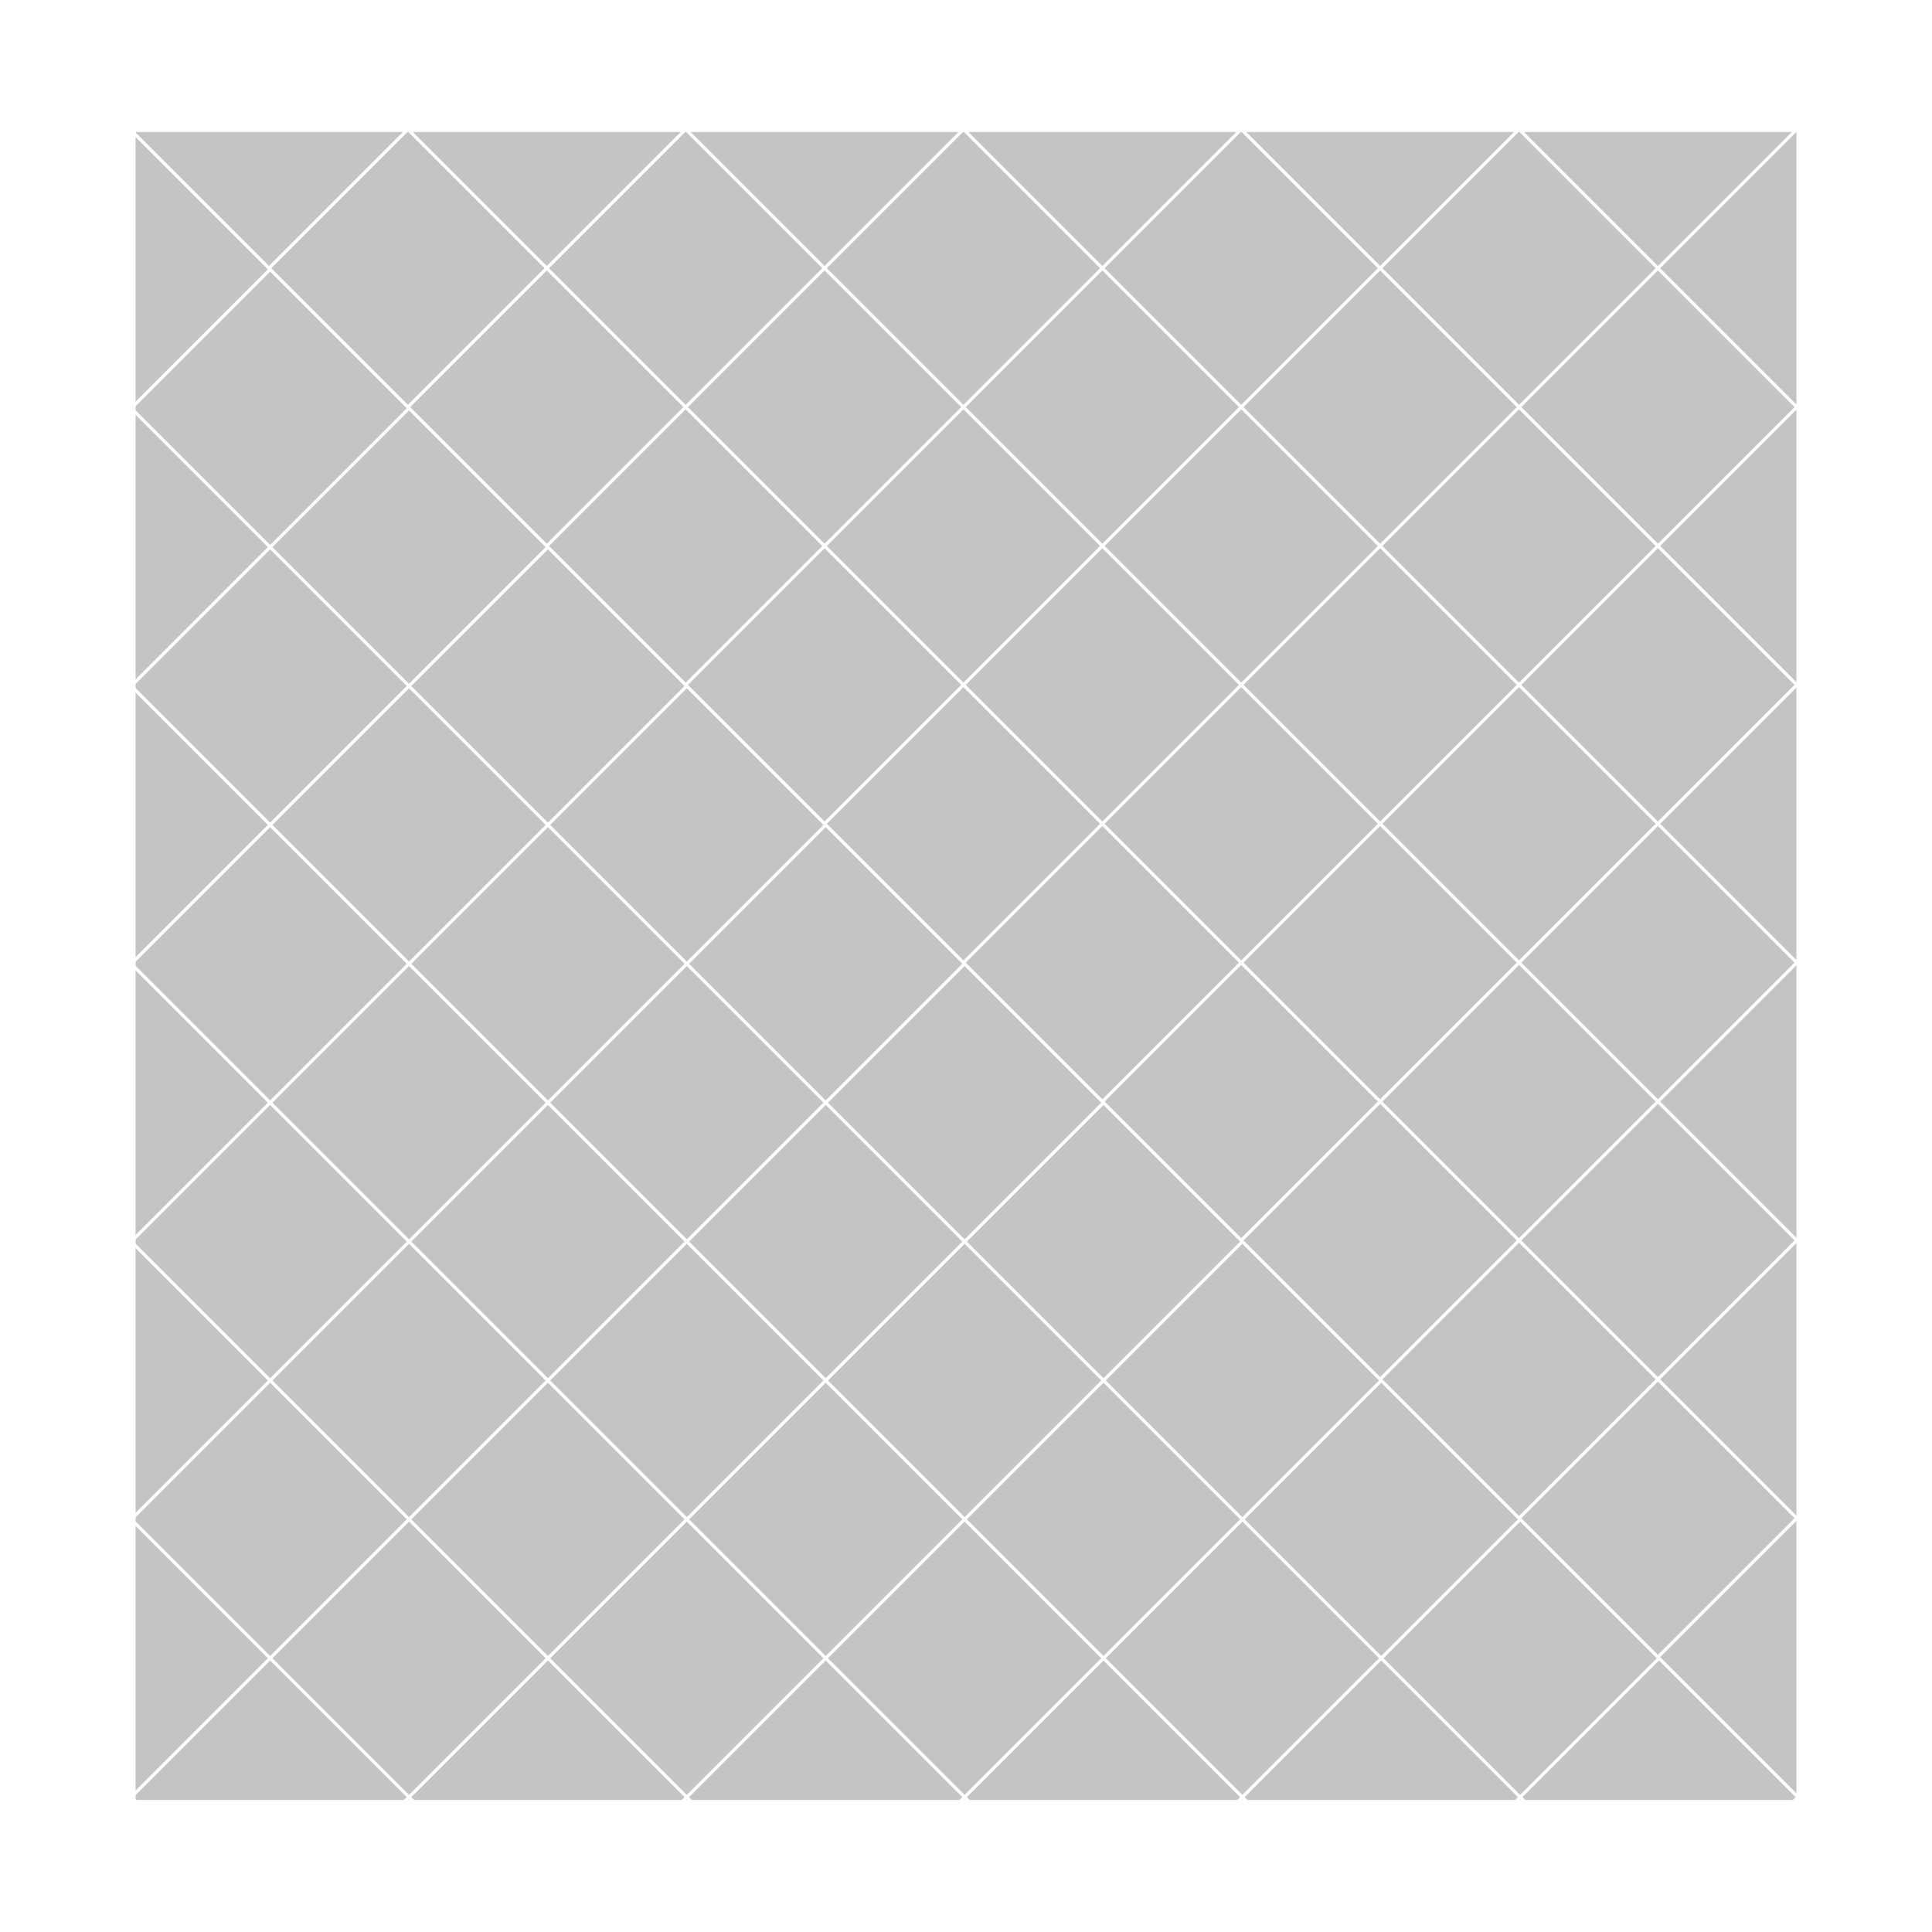
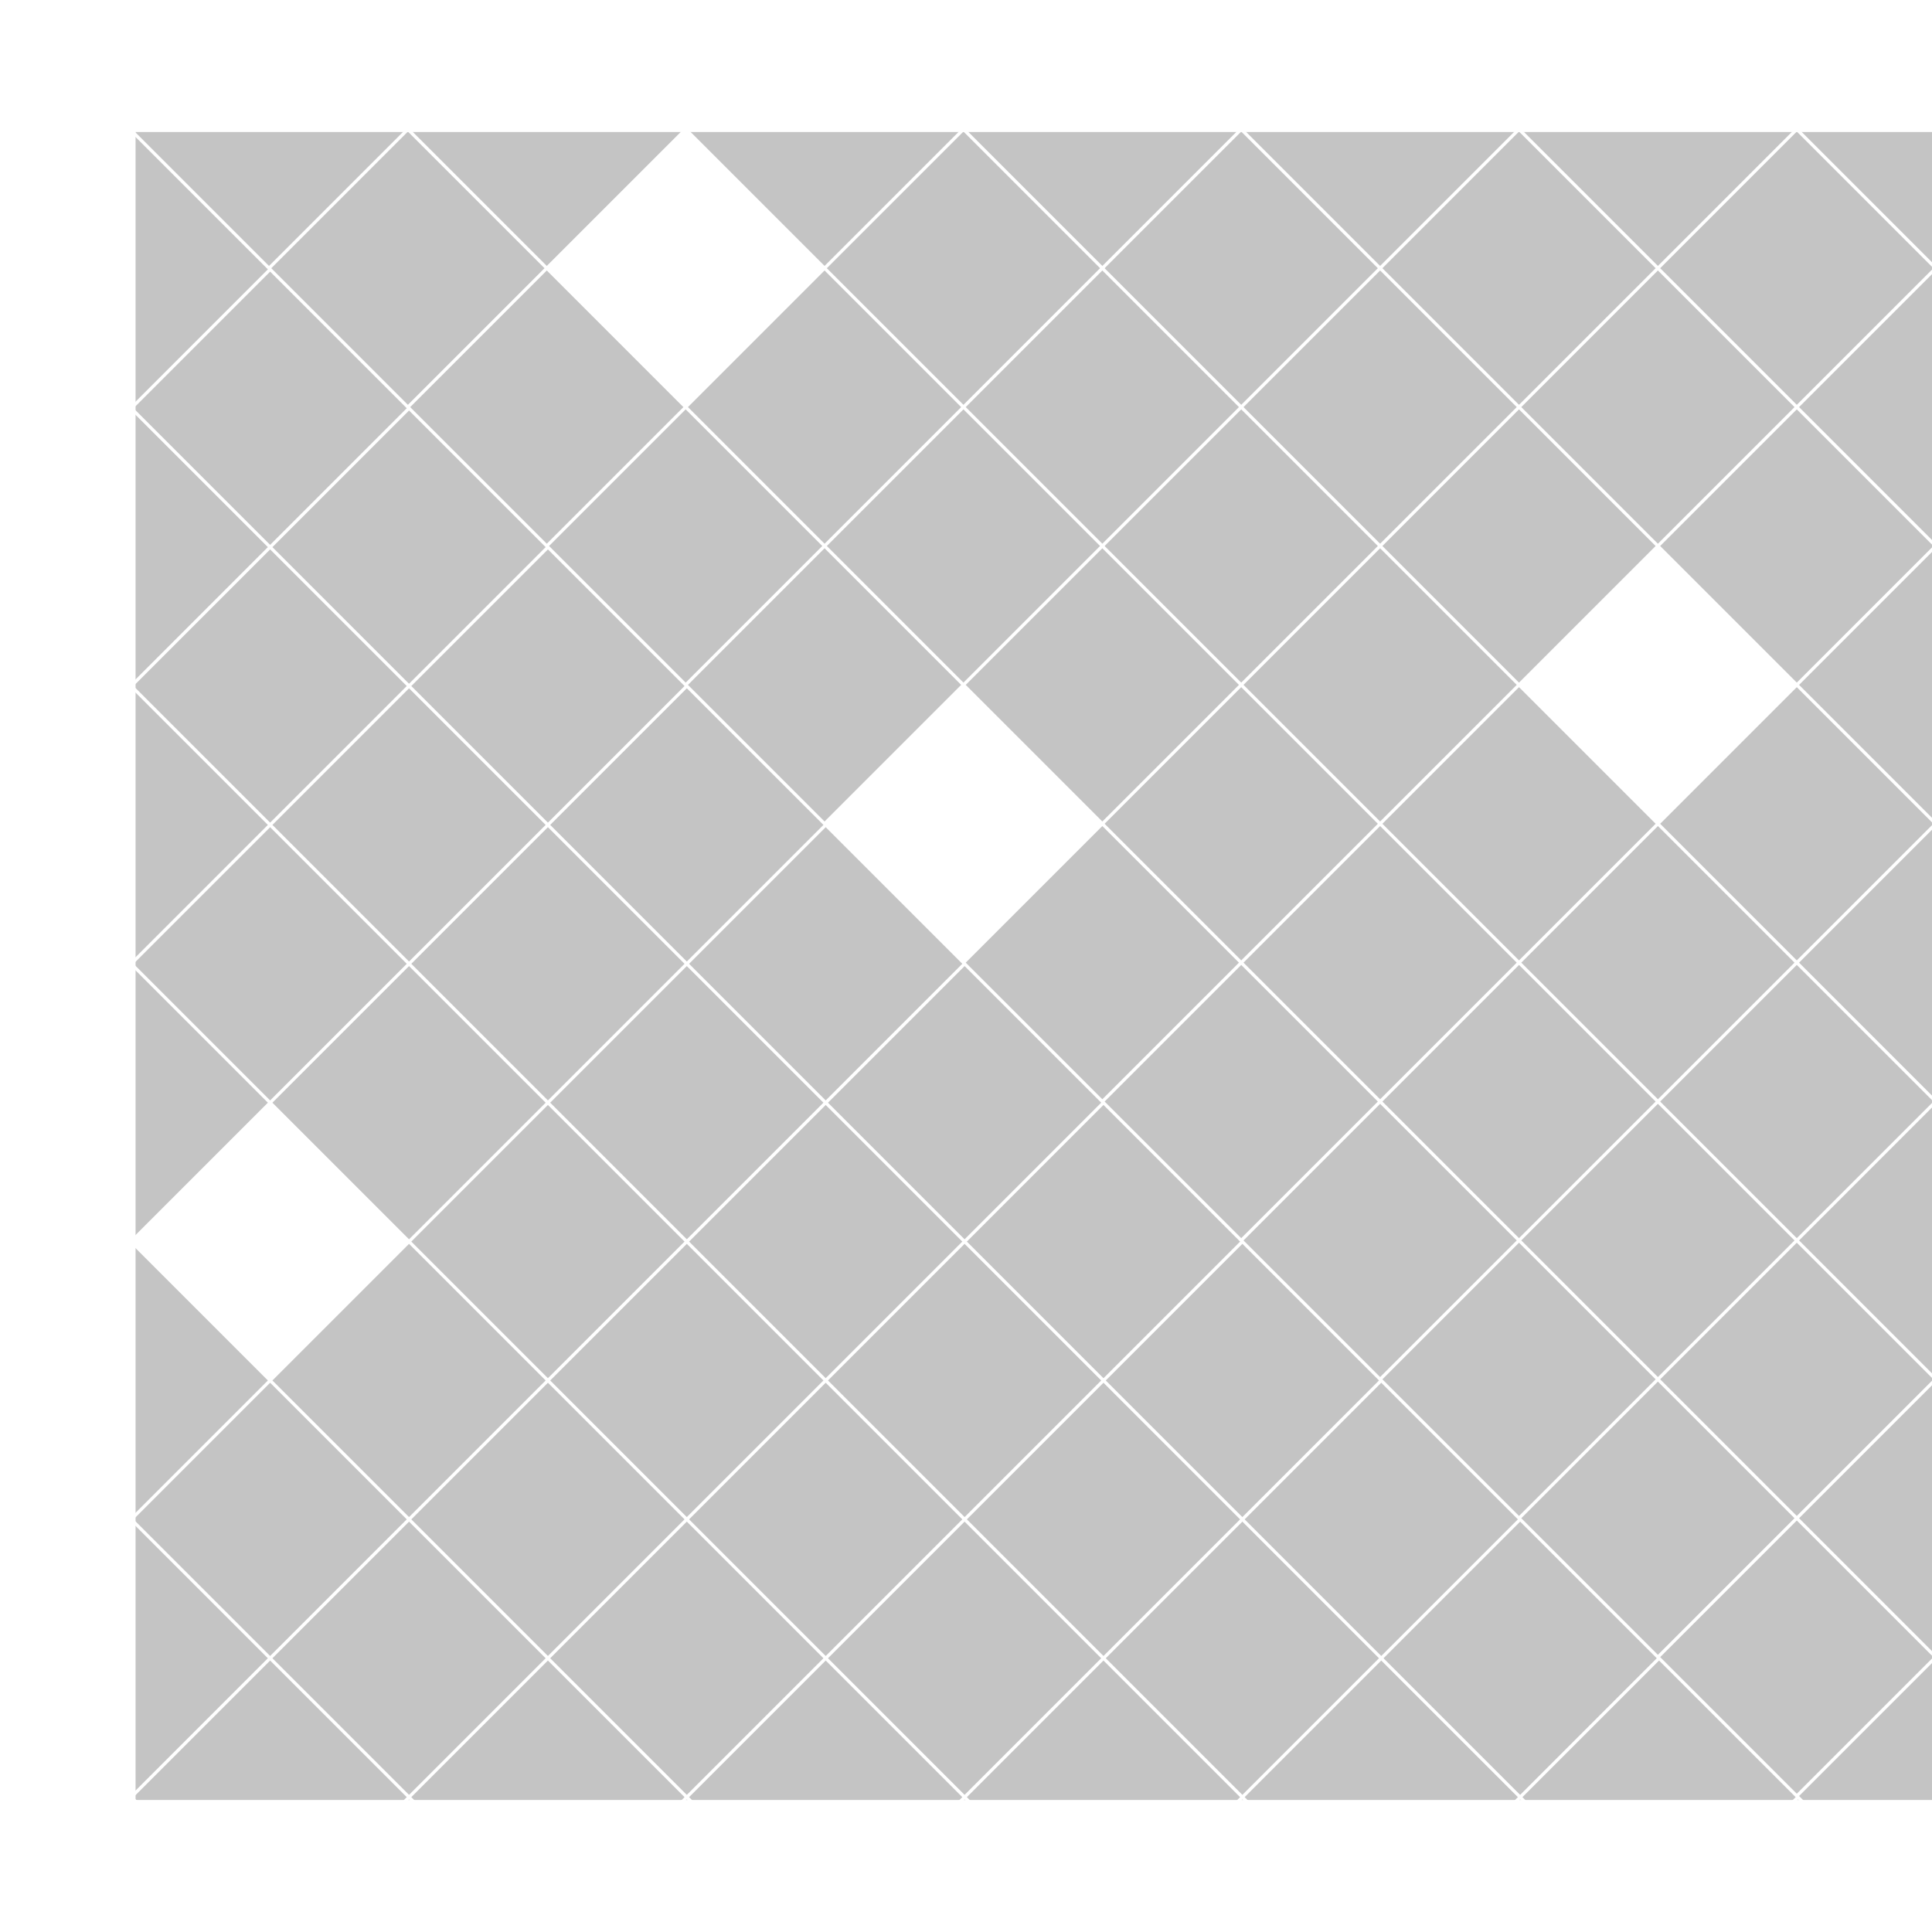
<svg xmlns="http://www.w3.org/2000/svg" width="6000" height="6000" viewBox="0 0 6000 6000" fill="none">
  <rect x="0" y="0" width="6000" height="6000" fill="#333333" stroke="none" />
  <g clip-path="url(#clip0_5_4355)">
    <rect width="6000" height="6000" fill="white" />
    <rect x="4717.43" y="394.545" width="600" height="600" transform="rotate(-135 4717.43 394.545)" fill="#C4C4C4" />
    <rect x="3854.76" y="394.545" width="600" height="600" transform="rotate(-135 3854.76 394.545)" fill="#C4C4C4" />
    <rect x="4286.1" y="825.88" width="600" height="600" transform="rotate(-135 4286.1 825.88)" fill="#C4C4C4" />
    <rect x="2992.09" y="394.545" width="600" height="600" transform="rotate(-135 2992.09 394.545)" fill="#C4C4C4" />
    <rect x="3423.43" y="825.88" width="600" height="600" transform="rotate(-135 3423.43 825.88)" fill="#C4C4C4" />
    <rect x="3854.76" y="1257.22" width="600" height="600" transform="rotate(-135 3854.76 1257.22)" fill="#C4C4C4" />
    <rect x="2129.42" y="394.545" width="600" height="600" transform="rotate(-135 2129.42 394.545)" fill="#C4C4C4" />
    <rect x="2560.76" y="825.88" width="600" height="600" transform="rotate(-135 2560.76 825.88)" fill="#C4C4C4" />
    <rect x="2992.09" y="1257.22" width="600" height="600" transform="rotate(-135 2992.09 1257.22)" fill="#C4C4C4" />
    <rect x="3423.43" y="1688.55" width="600" height="600" transform="rotate(-135 3423.43 1688.55)" fill="#C4C4C4" />
    <rect x="1266.75" y="394.545" width="600" height="600" transform="rotate(-135 1266.75 394.545)" fill="#C4C4C4" />
    <rect x="1698.09" y="825.88" width="600" height="600" transform="rotate(-135 1698.09 825.88)" fill="#C4C4C4" />
-     <rect x="2129.42" y="1257.22" width="600" height="600" transform="rotate(-135 2129.42 1257.22)" fill="#C4C4C4" />
    <rect x="2560.76" y="1688.55" width="600" height="600" transform="rotate(-135 2560.76 1688.55)" fill="#C4C4C4" />
    <rect x="2992.09" y="2119.89" width="600" height="600" transform="rotate(-135 2992.09 2119.89)" fill="#C4C4C4" />
    <rect x="404.08" y="394.545" width="600" height="600" transform="rotate(-135 404.08 394.545)" fill="#C4C4C4" />
    <rect x="835.415" y="825.88" width="600" height="600" transform="rotate(-135 835.415 825.88)" fill="#C4C4C4" />
    <rect x="1266.75" y="1257.22" width="600" height="600" transform="rotate(-135 1266.75 1257.22)" fill="#C4C4C4" />
    <rect x="1698.09" y="1688.55" width="600" height="600" transform="rotate(-135 1698.09 1688.55)" fill="#C4C4C4" />
    <rect x="2129.42" y="2119.89" width="600" height="600" transform="rotate(-135 2129.42 2119.89)" fill="#C4C4C4" />
    <rect x="2560.76" y="2551.22" width="600" height="600" transform="rotate(-135 2560.76 2551.22)" fill="#C4C4C4" />
    <rect x="5580.1" y="394.545" width="600" height="600" transform="rotate(-135 5580.1 394.545)" fill="#C4C4C4" />
    <rect x="6011.44" y="825.88" width="600" height="600" transform="rotate(-135 6011.44 825.88)" fill="#C4C4C4" />
    <rect x="5148.77" y="825.88" width="600" height="600" transform="rotate(-135 5148.77 825.88)" fill="#C4C4C4" />
    <rect x="5580.1" y="1257.22" width="600" height="600" transform="rotate(-135 5580.1 1257.22)" fill="#C4C4C4" />
    <rect x="6011.44" y="1688.55" width="600" height="600" transform="rotate(-135 6011.44 1688.55)" fill="#C4C4C4" />
    <rect x="4717.43" y="1257.22" width="600" height="600" transform="rotate(-135 4717.43 1257.22)" fill="#C4C4C4" />
    <rect x="5148.77" y="1688.55" width="600" height="600" transform="rotate(-135 5148.77 1688.55)" fill="#C4C4C4" />
    <rect x="5580.1" y="2119.89" width="600" height="600" transform="rotate(-135 5580.1 2119.89)" fill="#C4C4C4" />
    <rect x="6011.44" y="2551.22" width="600" height="600" transform="rotate(-135 6011.44 2551.22)" fill="#C4C4C4" />
    <rect x="4286.1" y="1688.55" width="600" height="600" transform="rotate(-135 4286.1 1688.55)" fill="#C4C4C4" />
    <rect x="4717.43" y="2119.89" width="600" height="600" transform="rotate(-135 4717.43 2119.89)" fill="#C4C4C4" />
-     <rect x="5148.77" y="2551.22" width="600" height="600" transform="rotate(-135 5148.77 2551.22)" fill="#C4C4C4" />
    <rect x="5580.1" y="2982.56" width="600" height="600" transform="rotate(-135 5580.1 2982.56)" fill="#C4C4C4" />
    <rect x="6011.44" y="3413.89" width="600" height="600" transform="rotate(-135 6011.44 3413.89)" fill="#C4C4C4" />
    <rect x="3854.76" y="2119.89" width="600" height="600" transform="rotate(-135 3854.76 2119.89)" fill="#C4C4C4" />
    <rect x="4286.1" y="2551.22" width="600" height="600" transform="rotate(-135 4286.1 2551.22)" fill="#C4C4C4" />
    <rect x="4717.43" y="2982.56" width="600" height="600" transform="rotate(-135 4717.43 2982.56)" fill="#C4C4C4" />
    <rect x="5148.77" y="3413.89" width="600" height="600" transform="rotate(-135 5148.77 3413.89)" fill="#C4C4C4" />
    <rect x="5580.1" y="3845.23" width="600" height="600" transform="rotate(-135 5580.1 3845.23)" fill="#C4C4C4" />
    <rect x="6011.44" y="4276.56" width="600" height="600" transform="rotate(-135 6011.44 4276.56)" fill="#C4C4C4" />
    <rect x="3423.43" y="2551.22" width="600" height="600" transform="rotate(-135 3423.43 2551.22)" fill="#C4C4C4" />
    <rect x="3854.76" y="2982.56" width="600" height="600" transform="rotate(-135 3854.76 2982.56)" fill="#C4C4C4" />
    <rect x="4286.1" y="3413.89" width="600" height="600" transform="rotate(-135 4286.1 3413.89)" fill="#C4C4C4" />
    <rect x="4717.43" y="3845.23" width="600" height="600" transform="rotate(-135 4717.43 3845.23)" fill="#C4C4C4" />
    <rect x="5148.77" y="4276.56" width="600" height="600" transform="rotate(-135 5148.77 4276.56)" fill="#C4C4C4" />
    <rect x="5580.1" y="4707.9" width="600" height="600" transform="rotate(-135 5580.1 4707.9)" fill="#C4C4C4" />
    <rect x="6011.44" y="5139.23" width="600" height="600" transform="rotate(-135 6011.44 5139.23)" fill="#C4C4C4" />
-     <rect x="2992.09" y="2982.56" width="600" height="600" transform="rotate(-135 2992.09 2982.56)" fill="#C4C4C4" />
    <rect x="3423.43" y="3413.89" width="600" height="600" transform="rotate(-135 3423.43 3413.89)" fill="#C4C4C4" />
    <rect x="3854.76" y="3845.23" width="600" height="600" transform="rotate(-135 3854.76 3845.23)" fill="#C4C4C4" />
    <rect x="4286.1" y="4276.56" width="600" height="600" transform="rotate(-135 4286.1 4276.56)" fill="#C4C4C4" />
    <rect x="4717.43" y="4707.9" width="600" height="600" transform="rotate(-135 4717.43 4707.9)" fill="#C4C4C4" />
    <rect x="5148.77" y="5139.23" width="600" height="600" transform="rotate(-135 5148.77 5139.23)" fill="#C4C4C4" />
    <rect x="5580.1" y="5570.57" width="600" height="600" transform="rotate(-135 5580.1 5570.57)" fill="#C4C4C4" />
    <rect x="6011.44" y="6001.9" width="600" height="600" transform="rotate(-135 6011.44 6001.9)" fill="#C4C4C4" />
    <rect x="-23.72" y="829.416" width="600" height="600" transform="rotate(-135 -23.72 829.416)" fill="#C4C4C4" />
    <rect x="407.615" y="1260.75" width="600" height="600" transform="rotate(-135 407.615 1260.75)" fill="#C4C4C4" />
    <rect x="838.95" y="1692.09" width="600" height="600" transform="rotate(-135 838.95 1692.09)" fill="#C4C4C4" />
    <rect x="1270.29" y="2123.42" width="600" height="600" transform="rotate(-135 1270.29 2123.42)" fill="#C4C4C4" />
    <rect x="1701.62" y="2554.76" width="600" height="600" transform="rotate(-135 1701.62 2554.76)" fill="#C4C4C4" />
    <rect x="2132.96" y="2986.09" width="600" height="600" transform="rotate(-135 2132.96 2986.09)" fill="#C4C4C4" />
    <rect x="-23.72" y="1692.09" width="600" height="600" transform="rotate(-135 -23.72 1692.09)" fill="#C4C4C4" />
    <rect x="407.615" y="2123.42" width="600" height="600" transform="rotate(-135 407.615 2123.42)" fill="#C4C4C4" />
    <rect x="838.95" y="2554.76" width="600" height="600" transform="rotate(-135 838.95 2554.76)" fill="#C4C4C4" />
    <rect x="1270.29" y="2986.09" width="600" height="600" transform="rotate(-135 1270.29 2986.09)" fill="#C4C4C4" />
    <rect x="1701.62" y="3417.43" width="600" height="600" transform="rotate(-135 1701.62 3417.43)" fill="#C4C4C4" />
    <rect x="-23.72" y="2554.76" width="600" height="600" transform="rotate(-135 -23.72 2554.76)" fill="#C4C4C4" />
    <rect x="407.615" y="2986.09" width="600" height="600" transform="rotate(-135 407.615 2986.09)" fill="#C4C4C4" />
    <rect x="838.95" y="3417.43" width="600" height="600" transform="rotate(-135 838.95 3417.43)" fill="#C4C4C4" />
    <rect x="1270.29" y="3848.76" width="600" height="600" transform="rotate(-135 1270.29 3848.76)" fill="#C4C4C4" />
    <rect x="-23.72" y="3417.43" width="600" height="600" transform="rotate(-135 -23.72 3417.43)" fill="#C4C4C4" />
    <rect x="407.615" y="3848.76" width="600" height="600" transform="rotate(-135 407.615 3848.76)" fill="#C4C4C4" />
-     <rect x="838.95" y="4280.1" width="600" height="600" transform="rotate(-135 838.95 4280.1)" fill="#C4C4C4" />
    <rect x="-23.72" y="4280.1" width="600" height="600" transform="rotate(-135 -23.72 4280.1)" fill="#C4C4C4" />
    <rect x="407.615" y="4711.43" width="600" height="600" transform="rotate(-135 407.615 4711.43)" fill="#C4C4C4" />
    <rect x="-23.72" y="5142.77" width="600" height="600" transform="rotate(-135 -23.72 5142.77)" fill="#C4C4C4" />
    <rect x="2564.29" y="3417.43" width="600" height="600" transform="rotate(-135 2564.29 3417.43)" fill="#C4C4C4" />
    <rect x="2995.63" y="3848.76" width="600" height="600" transform="rotate(-135 2995.63 3848.76)" fill="#C4C4C4" />
    <rect x="3426.96" y="4280.1" width="600" height="600" transform="rotate(-135 3426.96 4280.1)" fill="#C4C4C4" />
    <rect x="3858.3" y="4711.43" width="600" height="600" transform="rotate(-135 3858.3 4711.43)" fill="#C4C4C4" />
    <rect x="4289.63" y="5142.77" width="600" height="600" transform="rotate(-135 4289.63 5142.77)" fill="#C4C4C4" />
    <rect x="4720.97" y="5574.1" width="600" height="600" transform="rotate(-135 4720.97 5574.1)" fill="#C4C4C4" />
    <rect x="5152.3" y="6005.44" width="600" height="600" transform="rotate(-135 5152.3 6005.44)" fill="#C4C4C4" />
    <rect x="5583.64" y="6436.77" width="600" height="600" transform="rotate(-135 5583.64 6436.77)" fill="#C4C4C4" />
    <rect x="2132.96" y="3848.76" width="600" height="600" transform="rotate(-135 2132.96 3848.76)" fill="#C4C4C4" />
    <rect x="2564.29" y="4280.1" width="600" height="600" transform="rotate(-135 2564.29 4280.1)" fill="#C4C4C4" />
    <rect x="2995.63" y="4711.43" width="600" height="600" transform="rotate(-135 2995.63 4711.43)" fill="#C4C4C4" />
    <rect x="3426.96" y="5142.77" width="600" height="600" transform="rotate(-135 3426.96 5142.77)" fill="#C4C4C4" />
    <rect x="3858.3" y="5574.1" width="600" height="600" transform="rotate(-135 3858.3 5574.1)" fill="#C4C4C4" />
    <rect x="4289.63" y="6005.44" width="600" height="600" transform="rotate(-135 4289.63 6005.44)" fill="#C4C4C4" />
    <rect x="4720.97" y="6436.77" width="600" height="600" transform="rotate(-135 4720.97 6436.77)" fill="#C4C4C4" />
    <rect x="1701.62" y="4280.1" width="600" height="600" transform="rotate(-135 1701.62 4280.1)" fill="#C4C4C4" />
    <rect x="2132.96" y="4711.43" width="600" height="600" transform="rotate(-135 2132.96 4711.43)" fill="#C4C4C4" />
    <rect x="2564.29" y="5142.77" width="600" height="600" transform="rotate(-135 2564.29 5142.77)" fill="#C4C4C4" />
    <rect x="2995.63" y="5574.1" width="600" height="600" transform="rotate(-135 2995.63 5574.1)" fill="#C4C4C4" />
    <rect x="3426.96" y="6005.44" width="600" height="600" transform="rotate(-135 3426.96 6005.44)" fill="#C4C4C4" />
    <rect x="3858.3" y="6436.77" width="600" height="600" transform="rotate(-135 3858.3 6436.77)" fill="#C4C4C4" />
    <rect x="1270.29" y="4711.43" width="600" height="600" transform="rotate(-135 1270.29 4711.43)" fill="#C4C4C4" />
    <rect x="1701.62" y="5142.77" width="600" height="600" transform="rotate(-135 1701.62 5142.77)" fill="#C4C4C4" />
    <rect x="2132.96" y="5574.1" width="600" height="600" transform="rotate(-135 2132.96 5574.1)" fill="#C4C4C4" />
    <rect x="2564.29" y="6005.44" width="600" height="600" transform="rotate(-135 2564.29 6005.44)" fill="#C4C4C4" />
    <rect x="2995.63" y="6436.77" width="600" height="600" transform="rotate(-135 2995.63 6436.77)" fill="#C4C4C4" />
    <rect x="838.95" y="5142.77" width="600" height="600" transform="rotate(-135 838.95 5142.77)" fill="#C4C4C4" />
    <rect x="1270.29" y="5574.1" width="600" height="600" transform="rotate(-135 1270.29 5574.1)" fill="#C4C4C4" />
    <rect x="1701.62" y="6005.44" width="600" height="600" transform="rotate(-135 1701.62 6005.44)" fill="#C4C4C4" />
    <rect x="2132.96" y="6436.77" width="600" height="600" transform="rotate(-135 2132.96 6436.77)" fill="#C4C4C4" />
    <rect x="407.615" y="5574.1" width="600" height="600" transform="rotate(-135 407.615 5574.1)" fill="#C4C4C4" />
    <rect x="838.95" y="6005.44" width="600" height="600" transform="rotate(-135 838.95 6005.44)" fill="#C4C4C4" />
    <rect x="1270.29" y="6436.77" width="600" height="600" transform="rotate(-135 1270.29 6436.77)" fill="#C4C4C4" />
    <rect x="-23.72" y="6007.44" width="600" height="600" transform="rotate(-135 -23.72 6007.44)" fill="#C4C4C4" />
    <rect x="407.615" y="6436.77" width="600" height="600" transform="rotate(-135 407.615 6436.77)" fill="#C4C4C4" />
    <rect width="6000" height="410" fill="white" />
-     <rect x="6000" width="6000" height="421" transform="rotate(90 6000 0)" fill="white" />
    <rect x="421" width="6000" height="421" transform="rotate(90 421 0)" fill="white" />
    <rect y="5590" width="6000" height="410" fill="white" />
  </g>
  <defs>
    <clipPath id="clip0_5_4355">
      <rect width="6000" height="6000" fill="white" />
    </clipPath>
  </defs>
</svg>